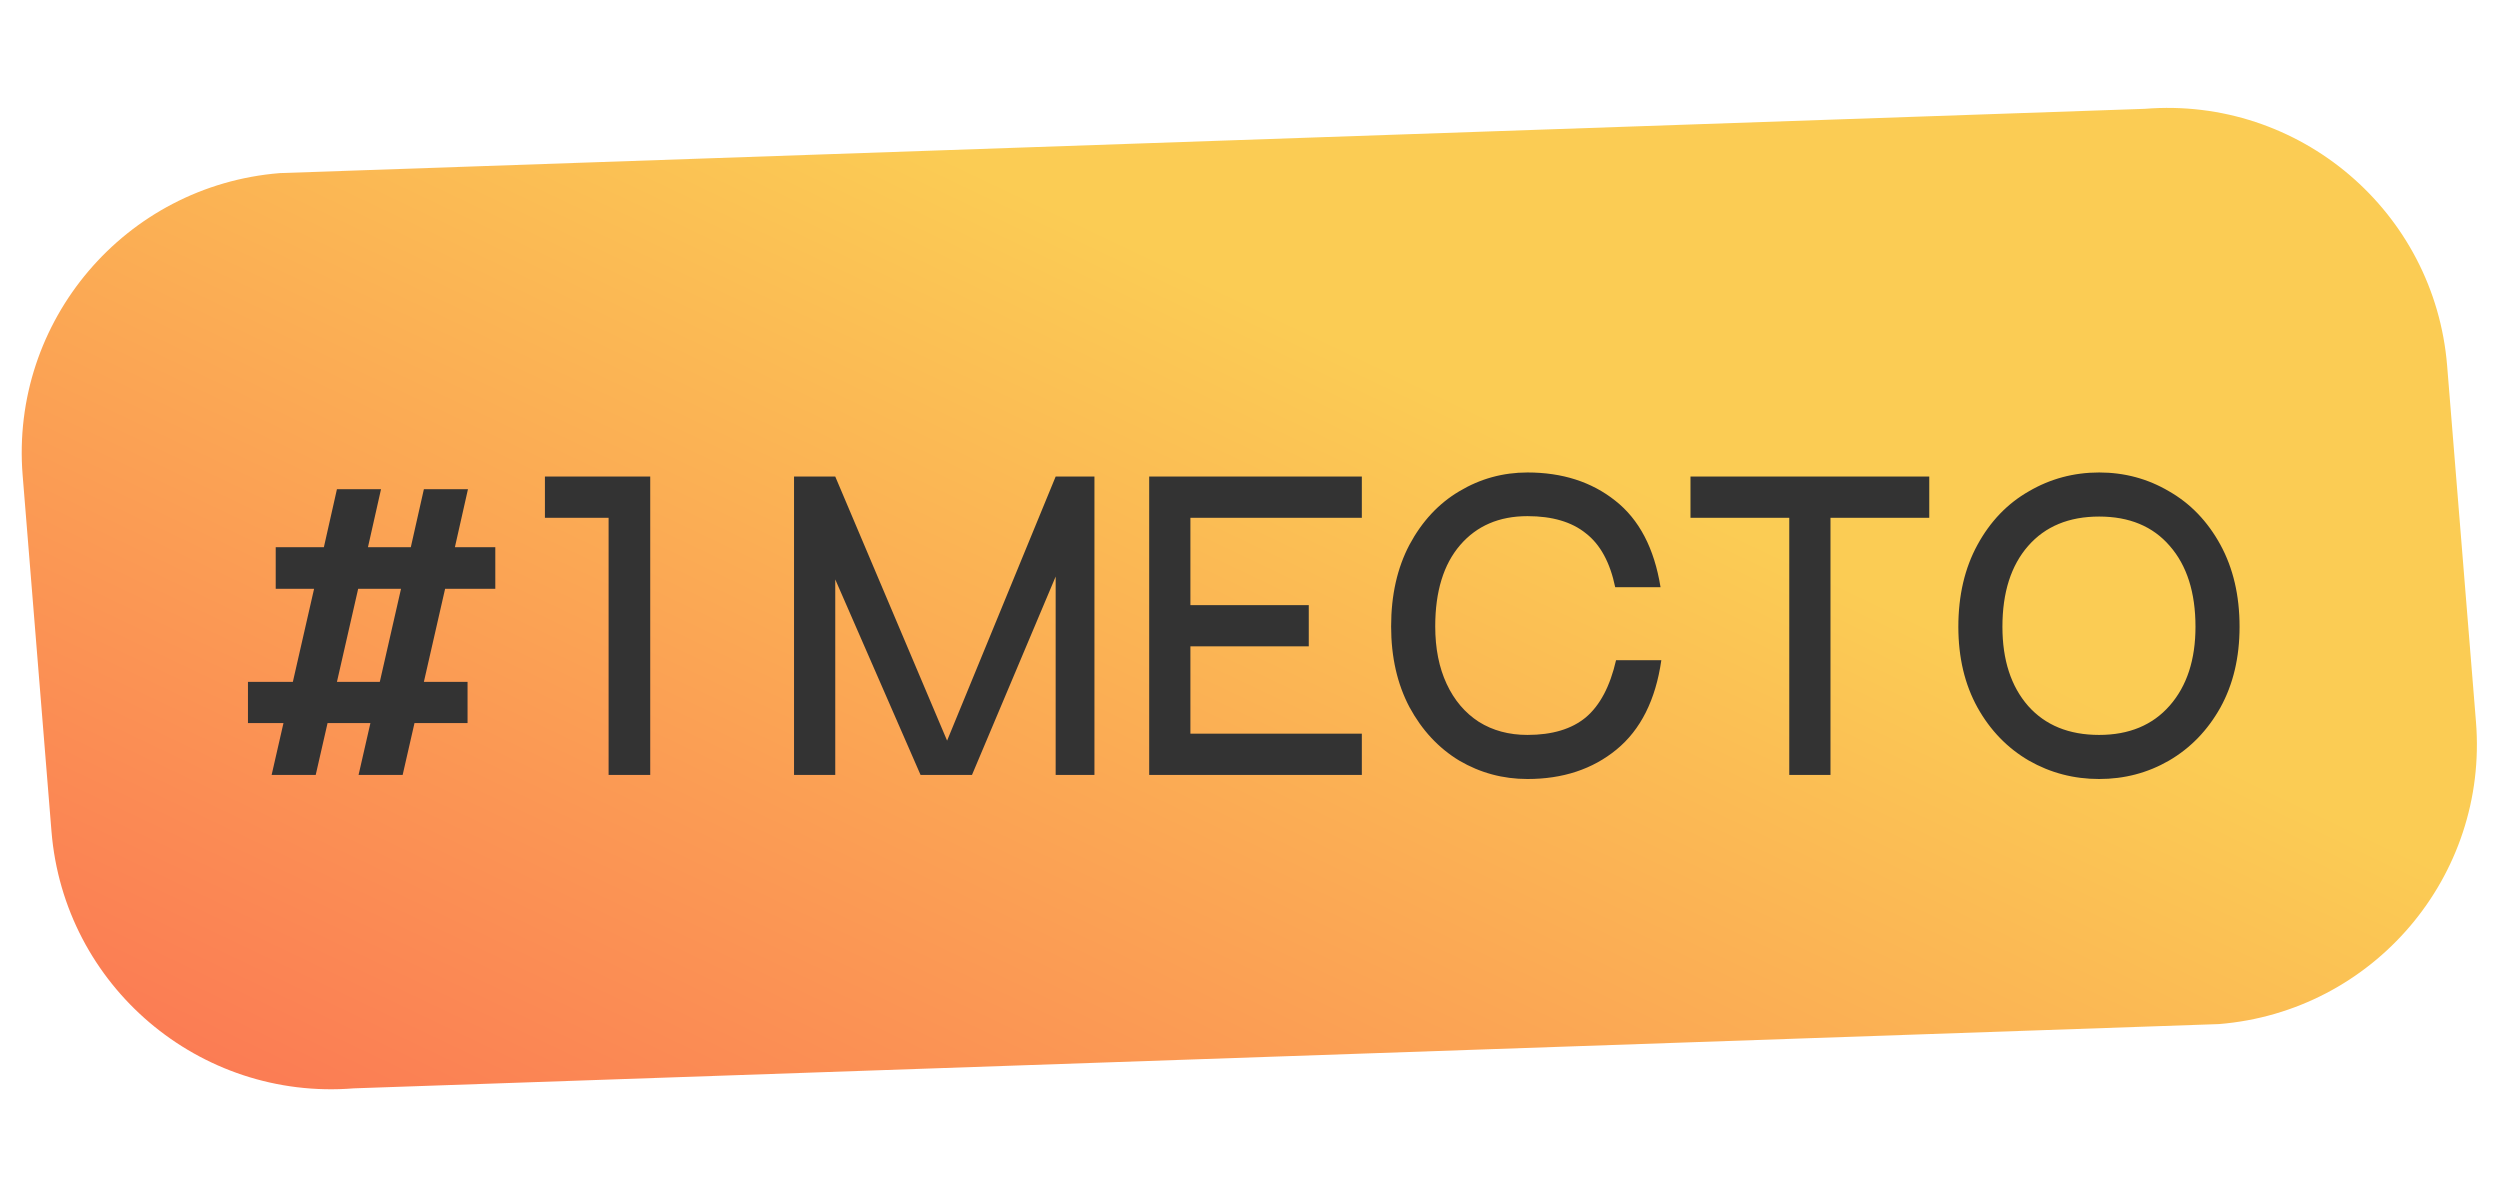
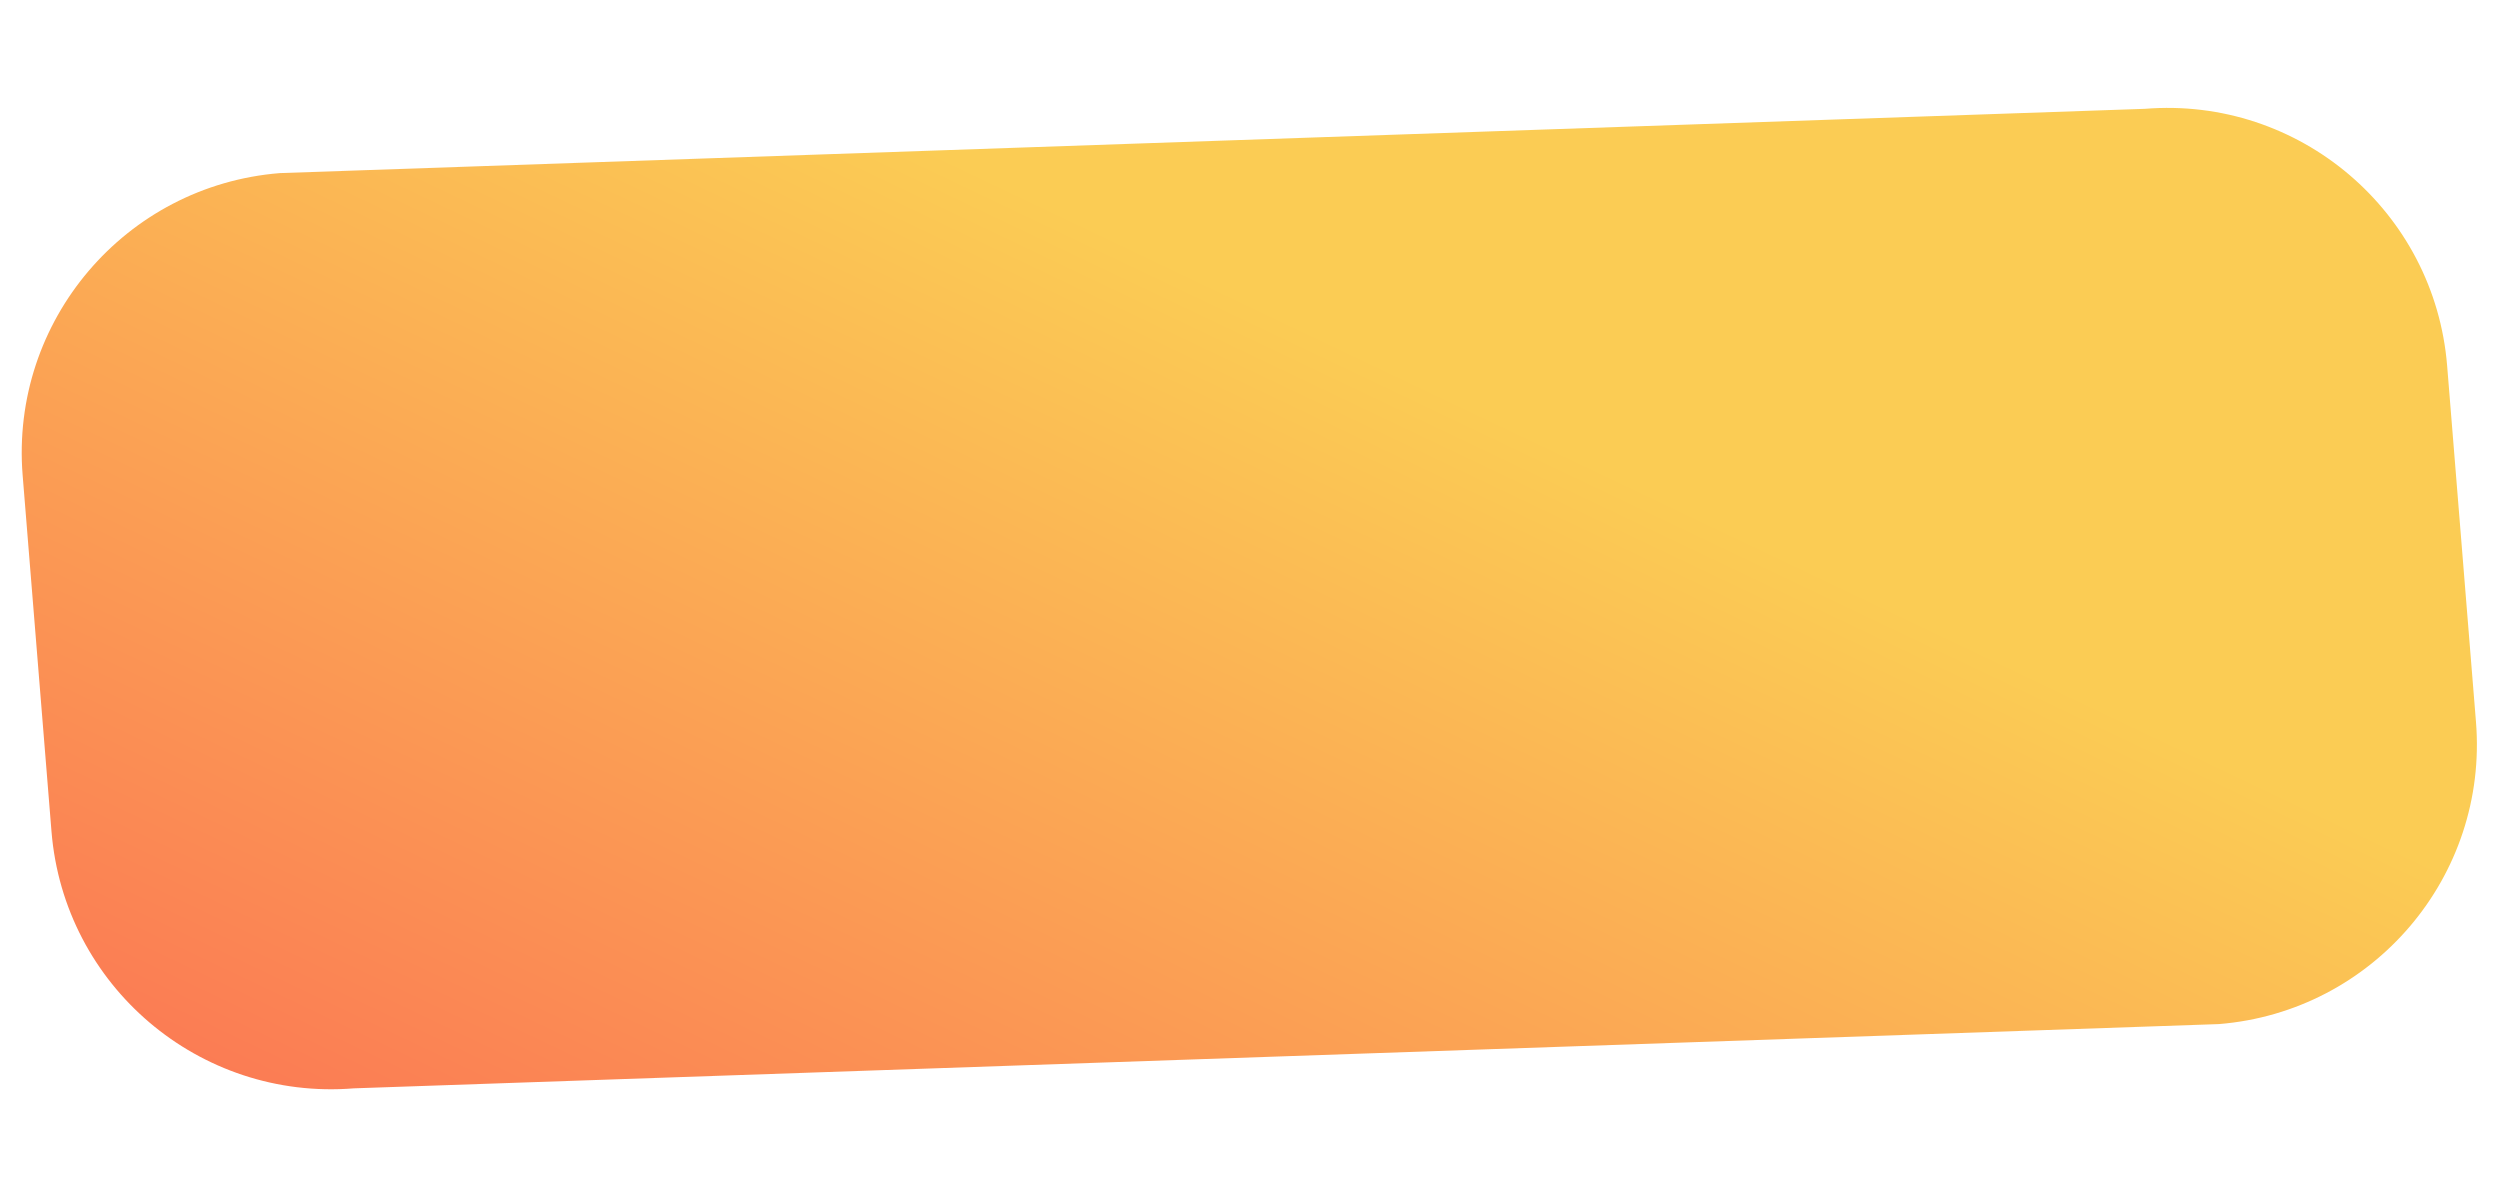
<svg xmlns="http://www.w3.org/2000/svg" width="98" height="47" viewBox="0 0 98 47" fill="none">
  <path d="M0.888 18.636C0.398 12.582 4.909 7.276 10.964 6.786L84.076 4.266C90.132 3.776 95.438 8.287 95.928 14.341L97.058 28.294C97.549 34.348 93.037 39.654 86.982 40.144L13.87 42.663C7.815 43.153 2.508 38.643 2.018 32.588L0.888 18.636Z" fill="url(#paint0_linear_227_2371)" />
-   <path d="M19.416 23.081H17.448L16.616 26.729H18.328V28.345H16.248L15.784 30.377H14.056L14.52 28.345H12.84L12.376 30.377H10.648L11.112 28.345H9.72V26.729H11.48L12.312 23.081H10.808V21.449H12.696L13.208 19.177H14.936L14.424 21.449H16.104L16.616 19.177H18.344L17.832 21.449H19.416V23.081ZM14.888 26.729L15.72 23.081H14.04L13.208 26.729H14.888ZM21.361 18.681H25.489V30.377H23.857V20.297H21.361V18.681ZM41.382 18.681H42.902V30.377H41.382V22.601L38.102 30.377H36.086L32.742 22.713V30.377H31.126V18.681H32.742L37.126 29.033L41.382 18.681ZM53.384 20.297H46.664V23.721H51.304V25.337H46.664V28.761H53.384V30.377H45.048V18.681H53.384V20.297ZM63.316 23.017C63.114 22.046 62.73 21.342 62.164 20.905C61.61 20.457 60.847 20.233 59.877 20.233C58.767 20.233 57.887 20.612 57.236 21.369C56.586 22.126 56.261 23.188 56.261 24.553C56.261 25.417 56.41 26.169 56.709 26.809C57.007 27.449 57.428 27.945 57.972 28.297C58.517 28.638 59.151 28.809 59.877 28.809C60.847 28.809 61.61 28.58 62.164 28.121C62.719 27.652 63.114 26.905 63.349 25.881H65.124C64.9 27.438 64.314 28.606 63.364 29.385C62.426 30.153 61.263 30.537 59.877 30.537C58.916 30.537 58.026 30.297 57.205 29.817C56.394 29.326 55.743 28.628 55.252 27.721C54.773 26.814 54.532 25.758 54.532 24.553C54.532 23.326 54.773 22.26 55.252 21.353C55.743 20.436 56.394 19.737 57.205 19.257C58.026 18.766 58.916 18.521 59.877 18.521C61.242 18.521 62.389 18.889 63.316 19.625C64.255 20.361 64.847 21.492 65.093 23.017H63.316ZM75.627 18.681V20.297H71.755V30.377H70.139V20.297H66.267V18.681H75.627ZM82.287 30.537C81.295 30.537 80.377 30.297 79.535 29.817C78.692 29.326 78.02 28.633 77.519 27.737C77.017 26.83 76.767 25.774 76.767 24.569C76.767 23.342 77.017 22.27 77.519 21.353C78.02 20.436 78.692 19.737 79.535 19.257C80.377 18.766 81.295 18.521 82.287 18.521C83.279 18.521 84.191 18.766 85.023 19.257C85.865 19.737 86.537 20.436 87.039 21.353C87.54 22.27 87.791 23.342 87.791 24.569C87.791 25.774 87.54 26.83 87.039 27.737C86.537 28.633 85.865 29.326 85.023 29.817C84.191 30.297 83.279 30.537 82.287 30.537ZM82.287 28.809C83.46 28.809 84.383 28.425 85.055 27.657C85.727 26.889 86.063 25.86 86.063 24.569C86.063 23.225 85.727 22.169 85.055 21.401C84.394 20.633 83.471 20.249 82.287 20.249C81.103 20.249 80.175 20.633 79.503 21.401C78.831 22.169 78.495 23.225 78.495 24.569C78.495 25.87 78.831 26.905 79.503 27.673C80.175 28.43 81.103 28.809 82.287 28.809Z" fill="#333333" />
  <defs>
    <linearGradient id="paint0_linear_227_2371" x1="34.592" y1="4.872" x2="15.418" y2="45.13" gradientUnits="userSpaceOnUse">
      <stop stop-color="#FBCC54" />
      <stop offset="1" stop-color="#FB7C54" />
    </linearGradient>
  </defs>
</svg>